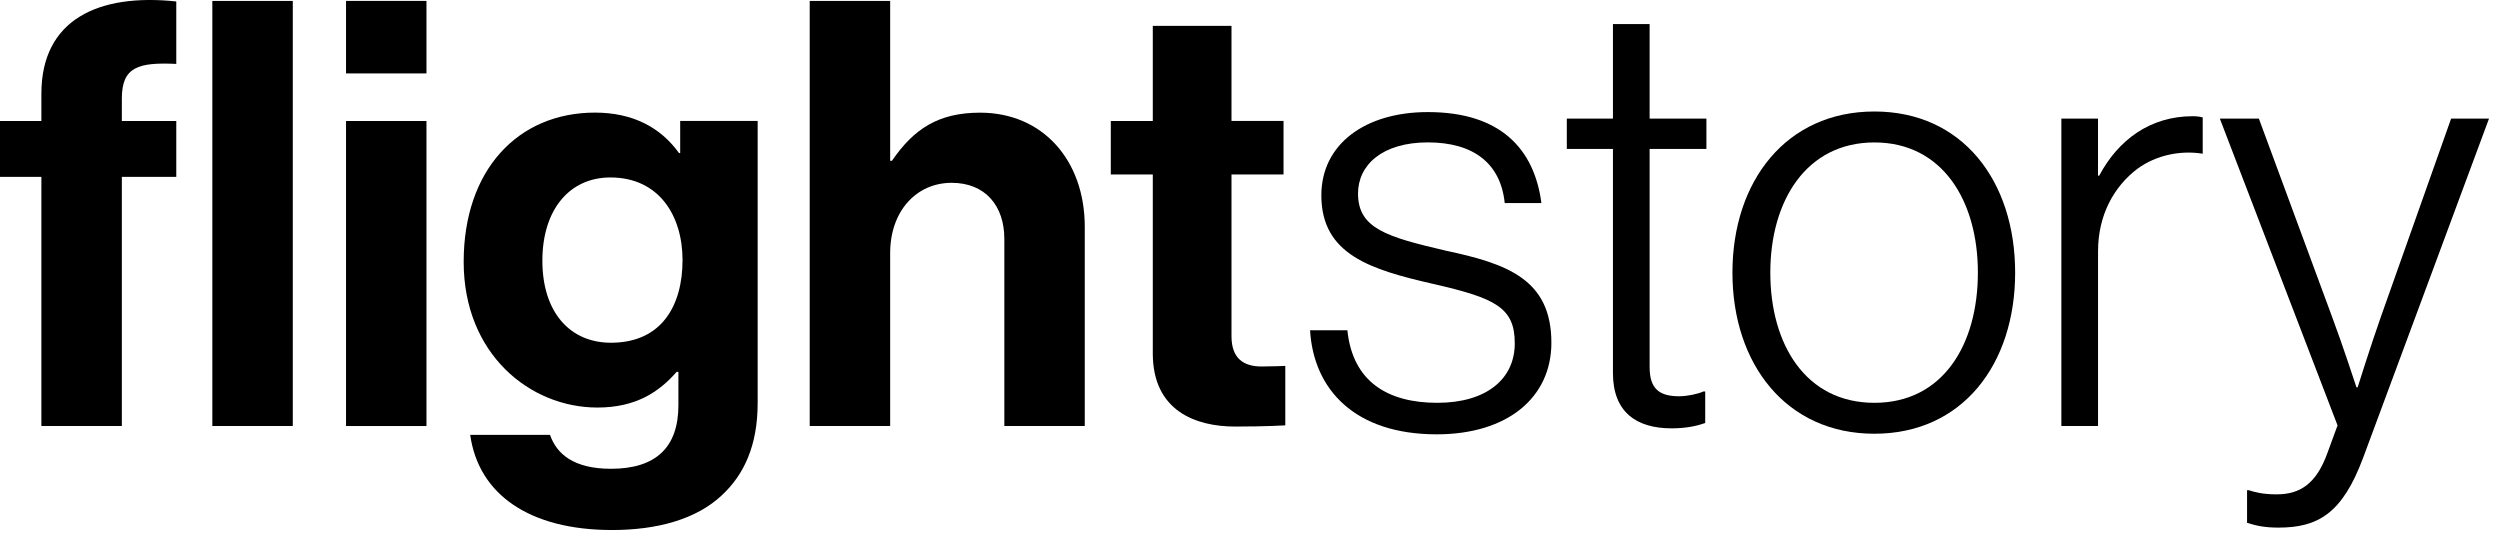
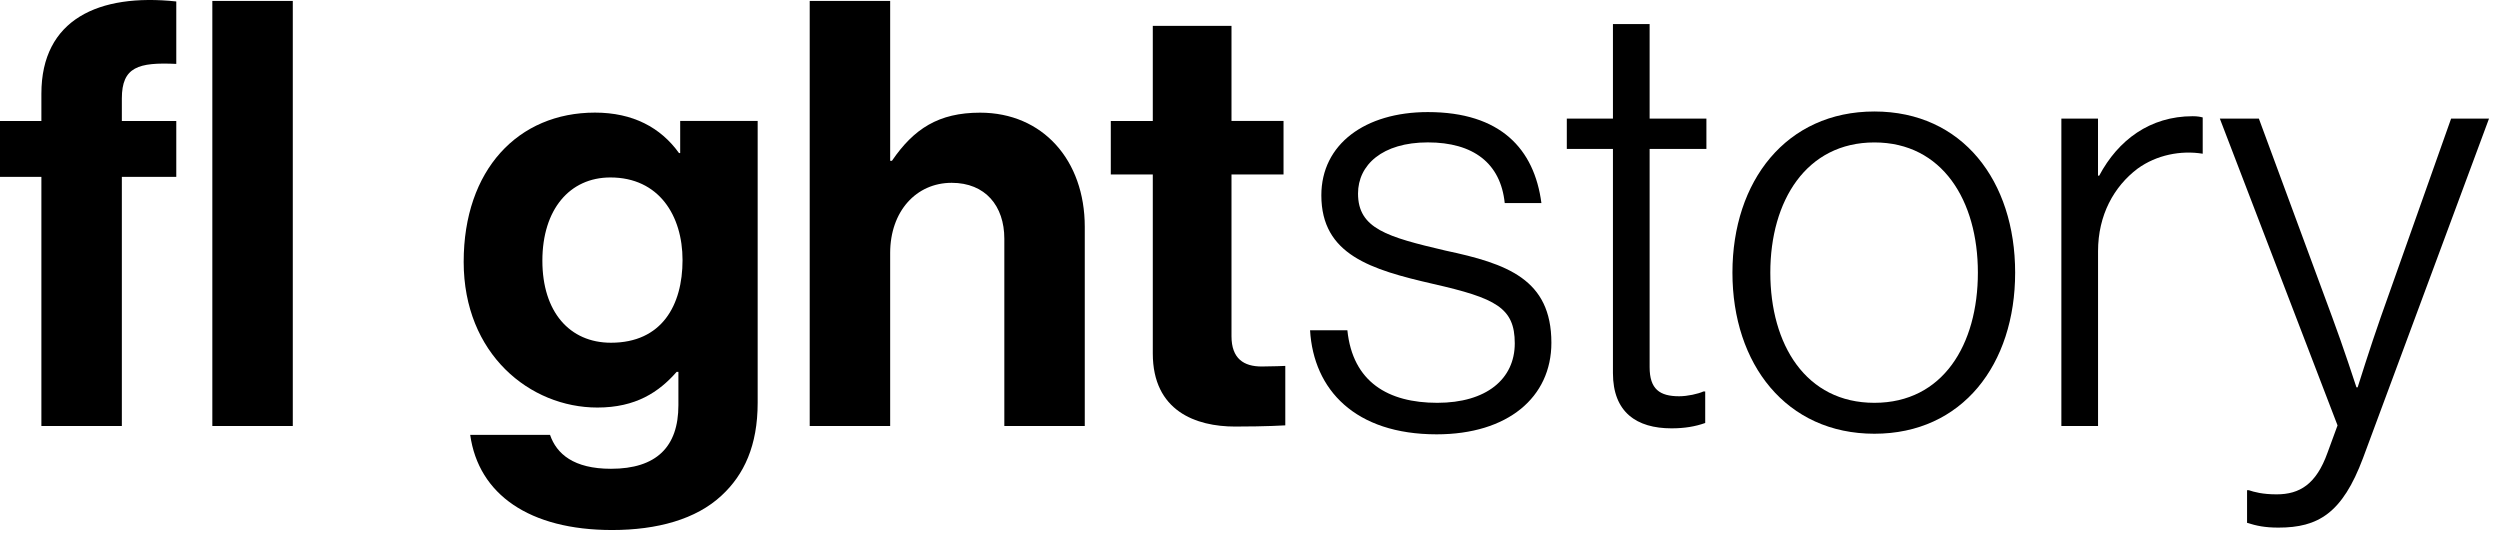
<svg xmlns="http://www.w3.org/2000/svg" width="119" height="26" viewBox="0 0 119 26" fill="none">
  <path d="M0 5.76H1.97V4.457C1.97 0.92 4.703 -0.325 8.391 0.07V3.042C6.588 2.958 5.8 3.185 5.8 4.685V5.76H8.391V8.42H5.8V20.277H1.97V8.42H0V5.76ZM10.107 0.043H13.937V20.279H10.107V0.043Z" fill="black" />
-   <path d="M16.471 0.043H20.3V3.495H16.471V0.043ZM16.471 5.76H20.3V20.279H16.471V5.76Z" fill="black" />
  <path d="M22.382 20.701H26.182C26.493 21.606 27.309 22.314 29.082 22.314C31.25 22.314 32.292 21.267 32.292 19.287V17.702H32.208C31.362 18.664 30.266 19.399 28.435 19.399C25.225 19.399 22.071 16.852 22.071 12.465C22.071 8.078 24.663 5.36 28.321 5.36C30.124 5.36 31.447 6.068 32.32 7.285H32.377V5.758H36.065V19.172C36.065 21.209 35.418 22.597 34.347 23.587C33.136 24.719 31.278 25.229 29.139 25.229C25.197 25.229 22.777 23.531 22.382 20.701ZM32.489 12.382C32.489 10.259 31.362 8.447 29.055 8.447C27.112 8.447 25.817 9.975 25.817 12.409C25.817 14.844 27.112 16.314 29.082 16.314C31.504 16.314 32.489 14.532 32.489 12.38V12.382Z" fill="black" />
  <path d="M42.372 7.655H42.456C43.498 6.128 44.68 5.363 46.652 5.363C49.636 5.363 51.635 7.627 51.635 10.797V20.277H47.806V11.362C47.806 9.805 46.905 8.702 45.299 8.702C43.61 8.702 42.372 10.06 42.372 12.042V20.277H38.542V0.043H42.372V7.655Z" fill="black" />
  <path d="M52.874 5.76H54.873V1.23H58.619V5.758H61.096V8.305H58.619V16.002C58.619 17.077 59.21 17.445 60.054 17.445C60.531 17.445 61.18 17.417 61.18 17.417V20.247C61.18 20.247 60.307 20.304 58.788 20.304C56.93 20.304 54.873 19.569 54.873 16.824V8.305H52.874V5.758V5.76Z" fill="black" />
  <path d="M62.361 15.722H64.135C64.388 18.184 66.077 19.174 68.415 19.174C70.752 19.174 72.103 18.042 72.103 16.344C72.103 14.647 71.202 14.194 68.218 13.514C65.261 12.835 62.896 12.127 62.896 9.297C62.896 6.862 64.98 5.335 67.965 5.335C71.427 5.335 73.033 7.09 73.371 9.665H71.625C71.429 7.77 70.133 6.778 67.965 6.778C65.796 6.778 64.642 7.853 64.642 9.212C64.642 10.882 66.022 11.277 68.808 11.929C71.735 12.552 73.846 13.287 73.846 16.317C73.846 18.919 71.763 20.674 68.385 20.674C64.5 20.674 62.528 18.552 62.359 15.722H62.361Z" fill="black" />
  <path d="M76.776 17.759V7.09H74.58V5.647H76.776V1.146H78.522V5.645H81.225V7.088H78.522V17.474C78.522 18.522 78.999 18.862 79.929 18.862C80.325 18.862 80.83 18.749 81.083 18.634H81.168V20.134C80.69 20.304 80.183 20.389 79.564 20.389C77.903 20.389 76.776 19.625 76.776 17.757V17.759Z" fill="black" />
  <path d="M82.464 12.977C82.464 8.619 85.025 5.307 89.221 5.307C93.416 5.307 95.921 8.617 95.921 12.977C95.921 17.336 93.414 20.646 89.221 20.646C85.028 20.646 82.464 17.336 82.464 12.977ZM94.147 12.977C94.147 9.552 92.459 6.78 89.221 6.78C85.983 6.78 84.267 9.552 84.267 12.977C84.267 16.402 85.955 19.174 89.221 19.174C92.486 19.174 94.147 16.402 94.147 12.977Z" fill="black" />
  <path d="M98.119 5.645H99.865V8.362H99.922C100.822 6.665 102.344 5.532 104.371 5.532C104.597 5.532 104.737 5.56 104.849 5.59V7.317C103.807 7.147 102.653 7.374 101.752 8.025C100.626 8.874 99.867 10.232 99.867 11.959V20.279H98.121V5.645H98.119Z" fill="black" />
  <path d="M106.96 24.891V23.334H107.044C107.298 23.419 107.691 23.531 108.367 23.531C109.464 23.531 110.253 23.051 110.789 21.551L111.267 20.249L105.664 5.645H107.522L111.013 15.097C111.521 16.455 112.167 18.437 112.167 18.437H112.224C112.224 18.437 112.844 16.457 113.324 15.097L116.673 5.645H118.477L112.48 21.804C111.495 24.436 110.341 25.114 108.454 25.114C107.807 25.114 107.412 25.029 106.962 24.887L106.96 24.891Z" fill="black" />
</svg>